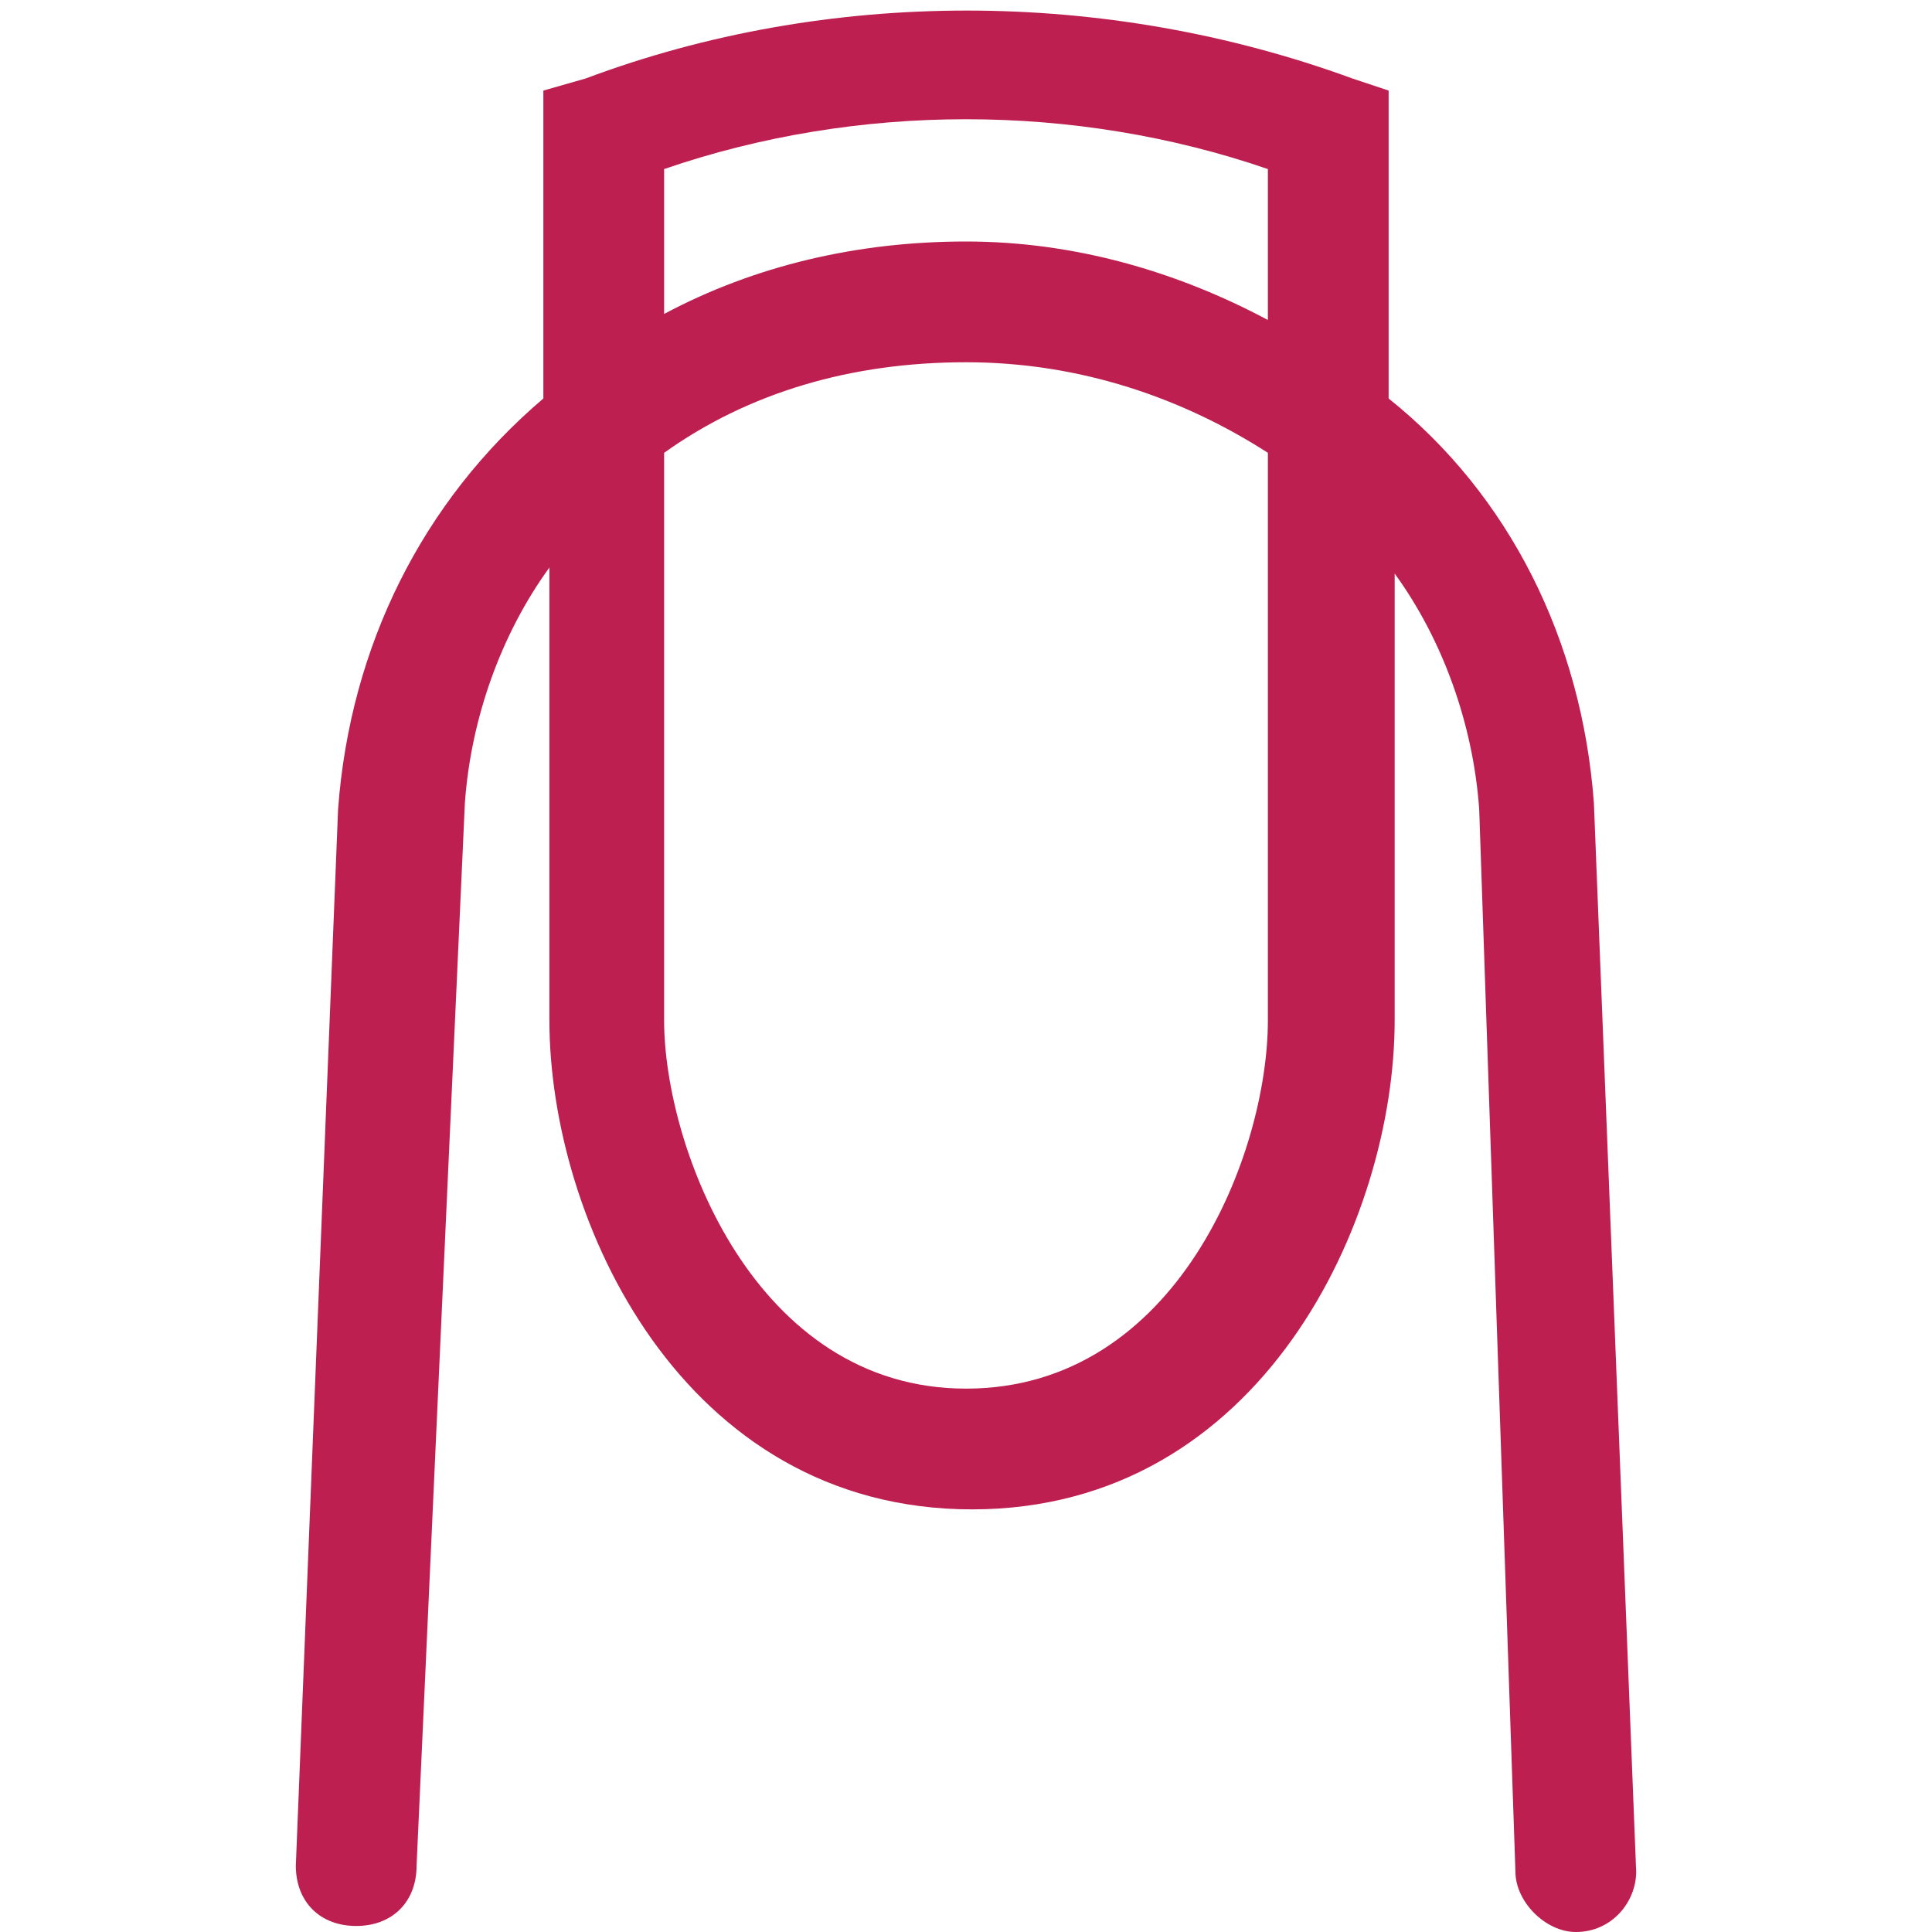
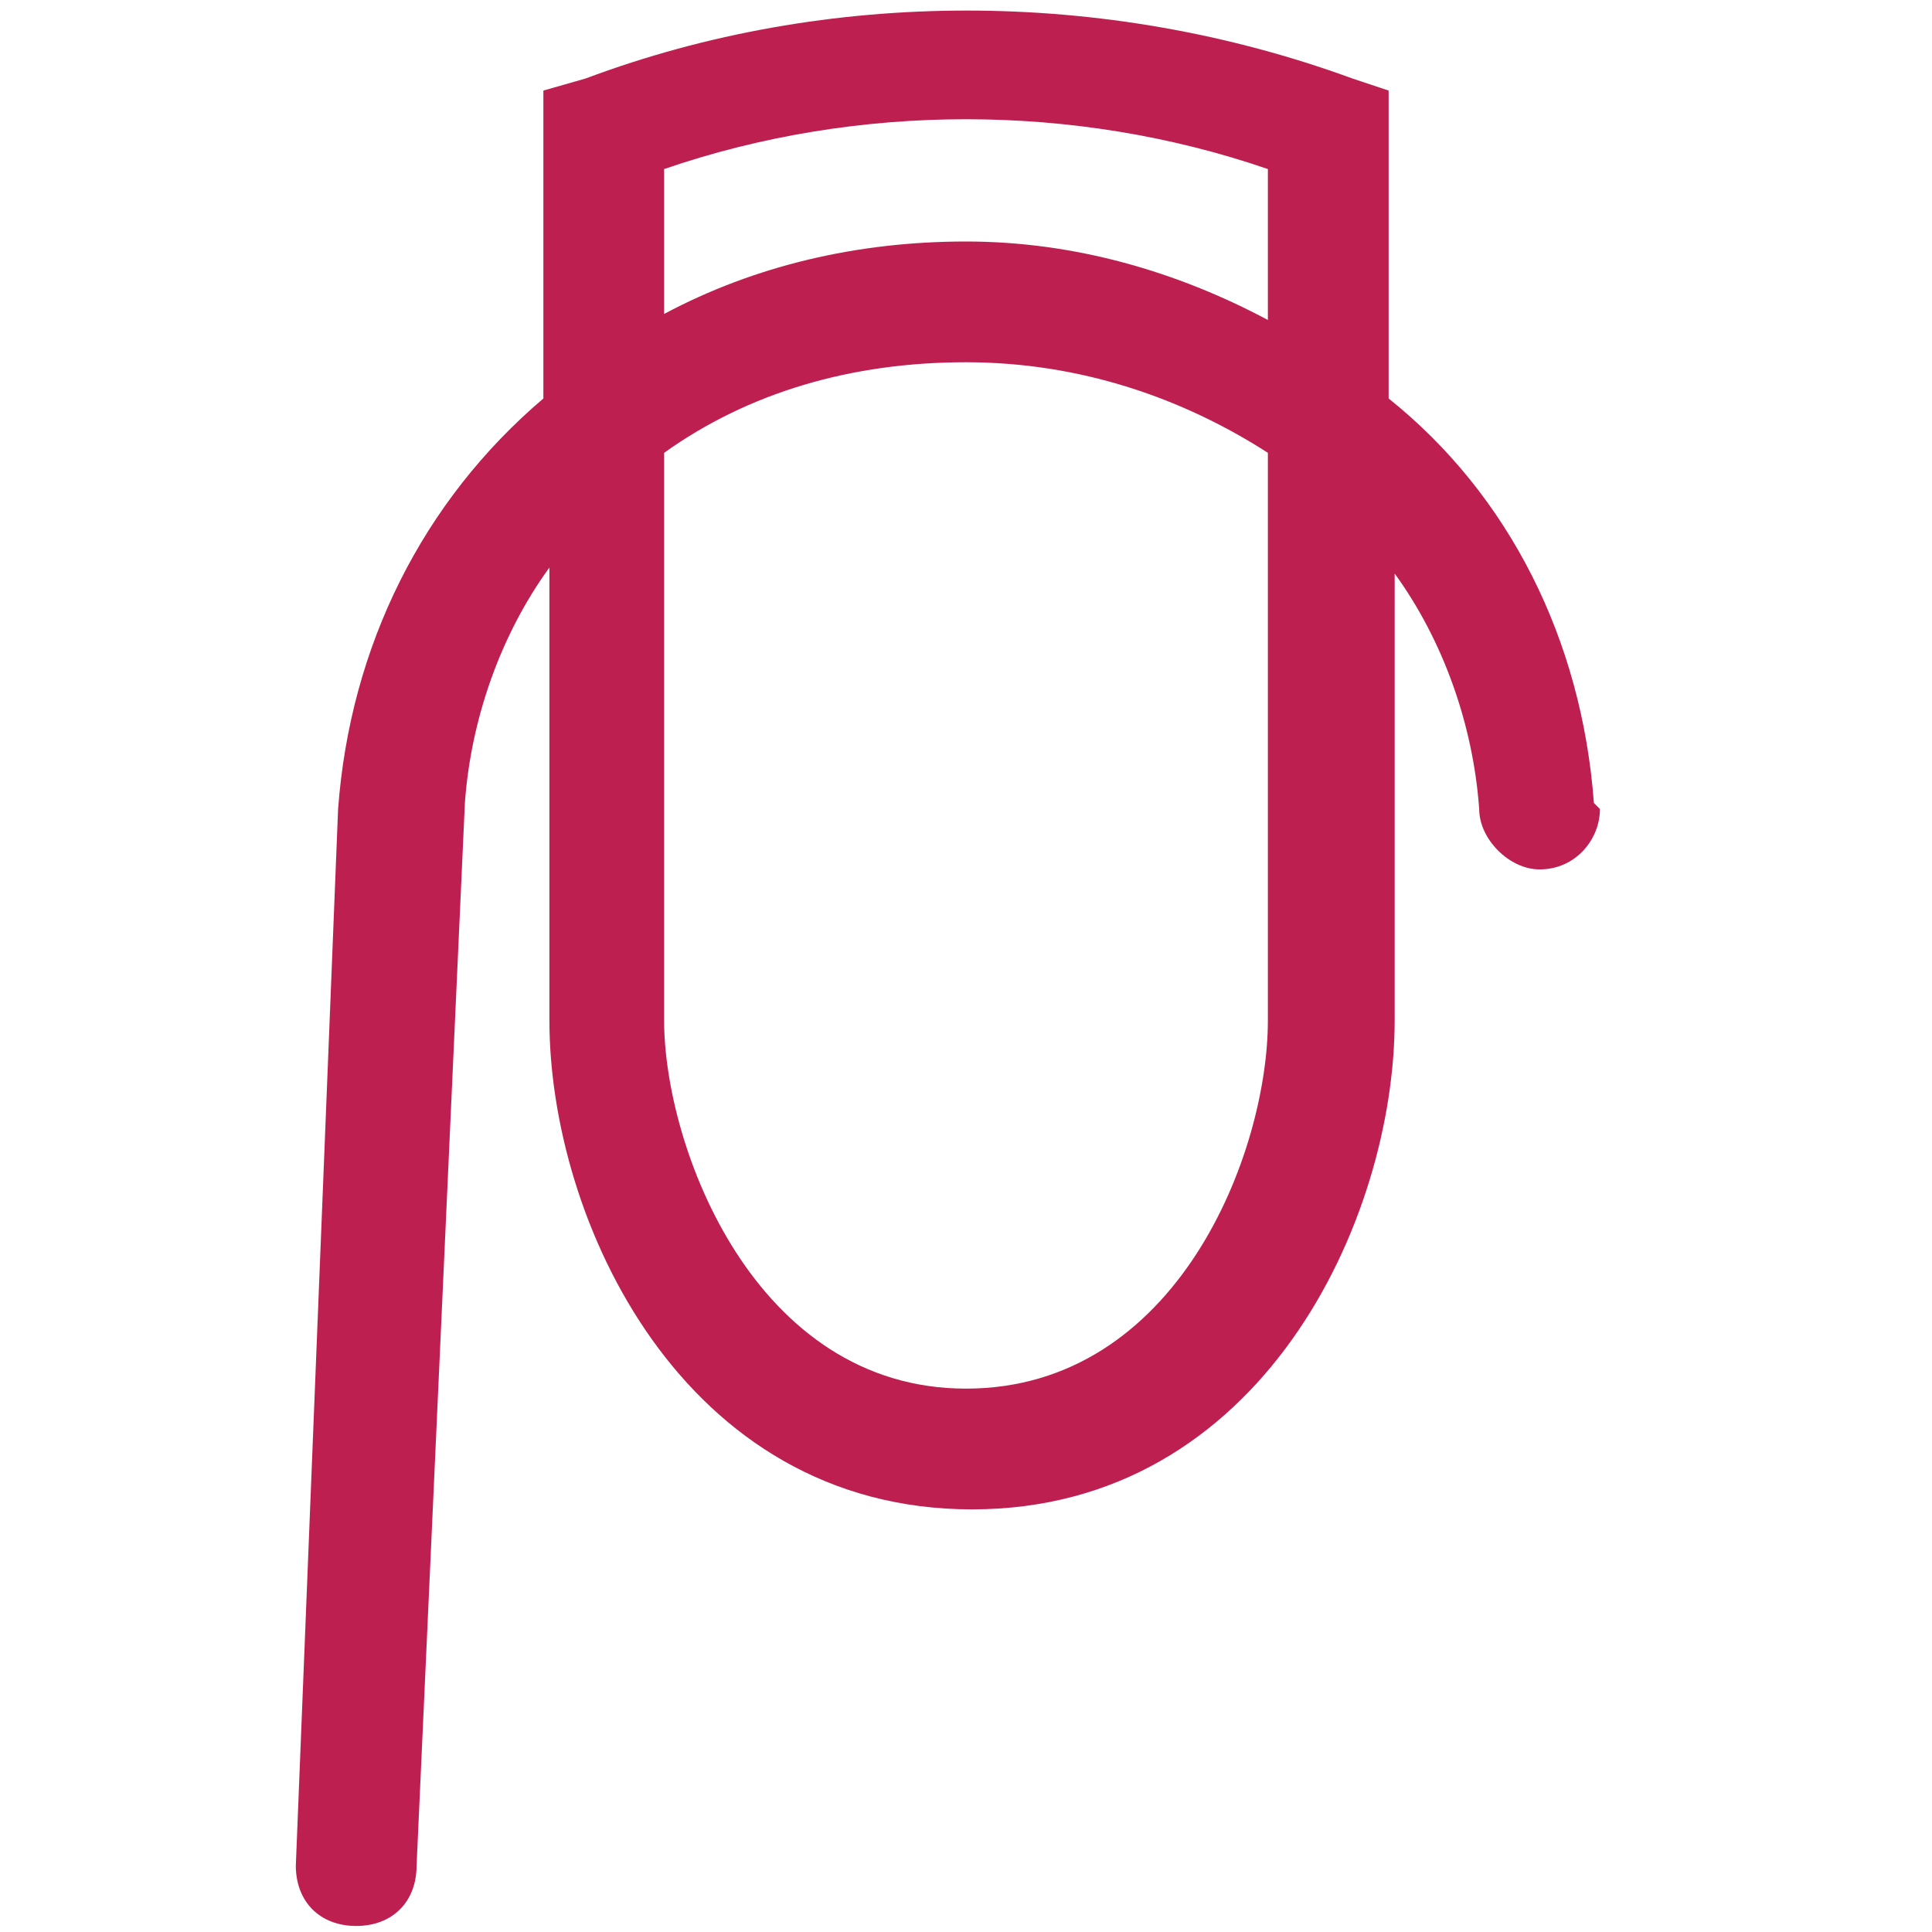
<svg xmlns="http://www.w3.org/2000/svg" version="1.1" id="Layer_1" x="0px" y="0px" width="258px" height="258px" viewBox="0 0 258 258" enable-background="new 0 0 258 258" xml:space="preserve">
-   <path fill="#BE1F51" d="M212.85,107.231c-1.612-21.769-11.287-41.119-27.412-54.019V12.094l-4.838-1.612  c-33.056-12.094-70.144-12.094-102.394,0l-5.644,1.612v41.119c-16.125,13.707-25.8,33.056-27.413,54.825l-5.644,141.093  c0,4.838,3.225,8.063,8.063,8.063s8.063-3.225,8.063-8.063l6.45-141.899c0.807-11.288,4.838-22.575,11.288-31.444v60.468  c0,26.606,17.738,65.307,56.438,65.307c38.699,0,56.438-38.7,56.438-65.307V76.594c6.449,8.869,10.48,20.156,11.287,31.444  l4.838,141.9c0,4.031,4.031,8.063,8.063,8.063l0,0c4.837,0,8.063-4.031,8.063-8.063L212.85,107.231z M88.688,22.575  c25.8-8.869,54.825-8.869,80.625,0v20.156c-12.094-6.45-25.8-10.481-40.313-10.481s-28.219,3.225-40.313,9.675V22.575z M129,185.438  c-28.219,0-40.313-32.25-40.313-49.182V60.469C99.975,52.406,113.681,48.375,129,48.375c15.318,0,29.025,4.837,40.313,12.094v75.787  C169.313,153.994,157.219,185.438,129,185.438z" />
+   <path fill="#BE1F51" d="M212.85,107.231c-1.612-21.769-11.287-41.119-27.412-54.019V12.094l-4.838-1.612  c-33.056-12.094-70.144-12.094-102.394,0l-5.644,1.612v41.119c-16.125,13.707-25.8,33.056-27.413,54.825l-5.644,141.093  c0,4.838,3.225,8.063,8.063,8.063s8.063-3.225,8.063-8.063l6.45-141.899c0.807-11.288,4.838-22.575,11.288-31.444v60.468  c0,26.606,17.738,65.307,56.438,65.307c38.699,0,56.438-38.7,56.438-65.307V76.594c6.449,8.869,10.48,20.156,11.287,31.444  c0,4.031,4.031,8.063,8.063,8.063l0,0c4.837,0,8.063-4.031,8.063-8.063L212.85,107.231z M88.688,22.575  c25.8-8.869,54.825-8.869,80.625,0v20.156c-12.094-6.45-25.8-10.481-40.313-10.481s-28.219,3.225-40.313,9.675V22.575z M129,185.438  c-28.219,0-40.313-32.25-40.313-49.182V60.469C99.975,52.406,113.681,48.375,129,48.375c15.318,0,29.025,4.837,40.313,12.094v75.787  C169.313,153.994,157.219,185.438,129,185.438z" />
</svg>